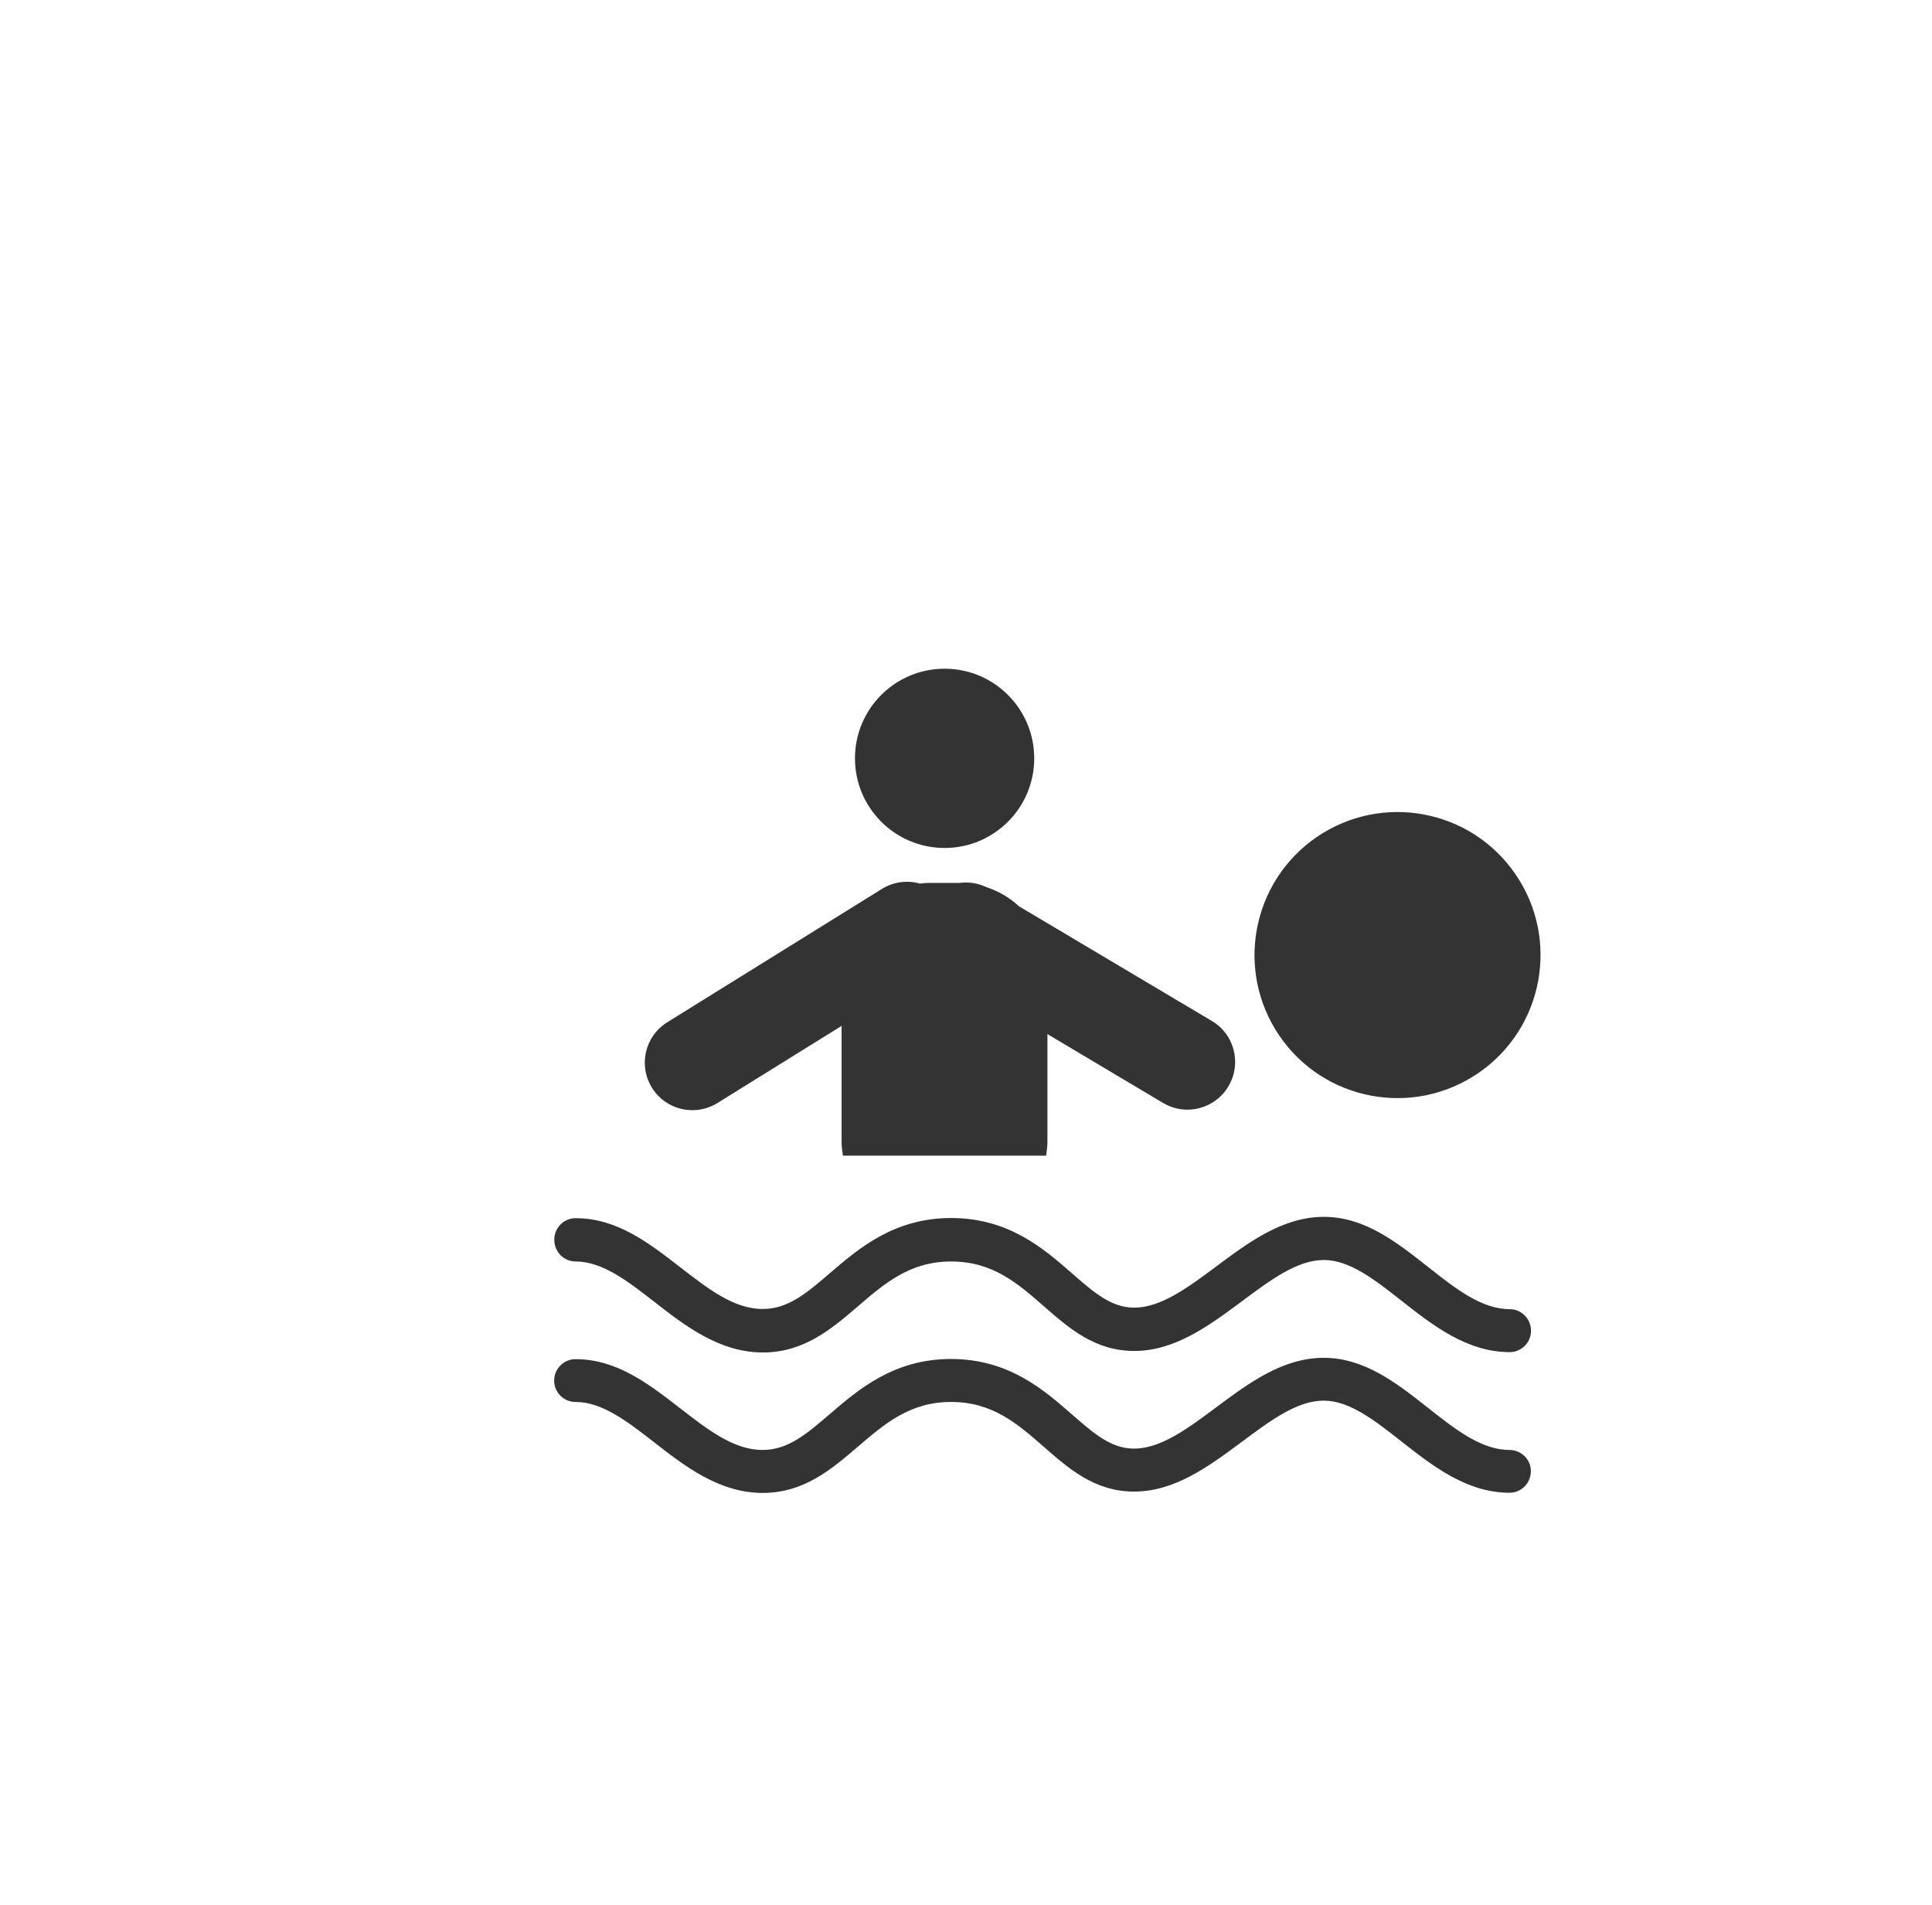
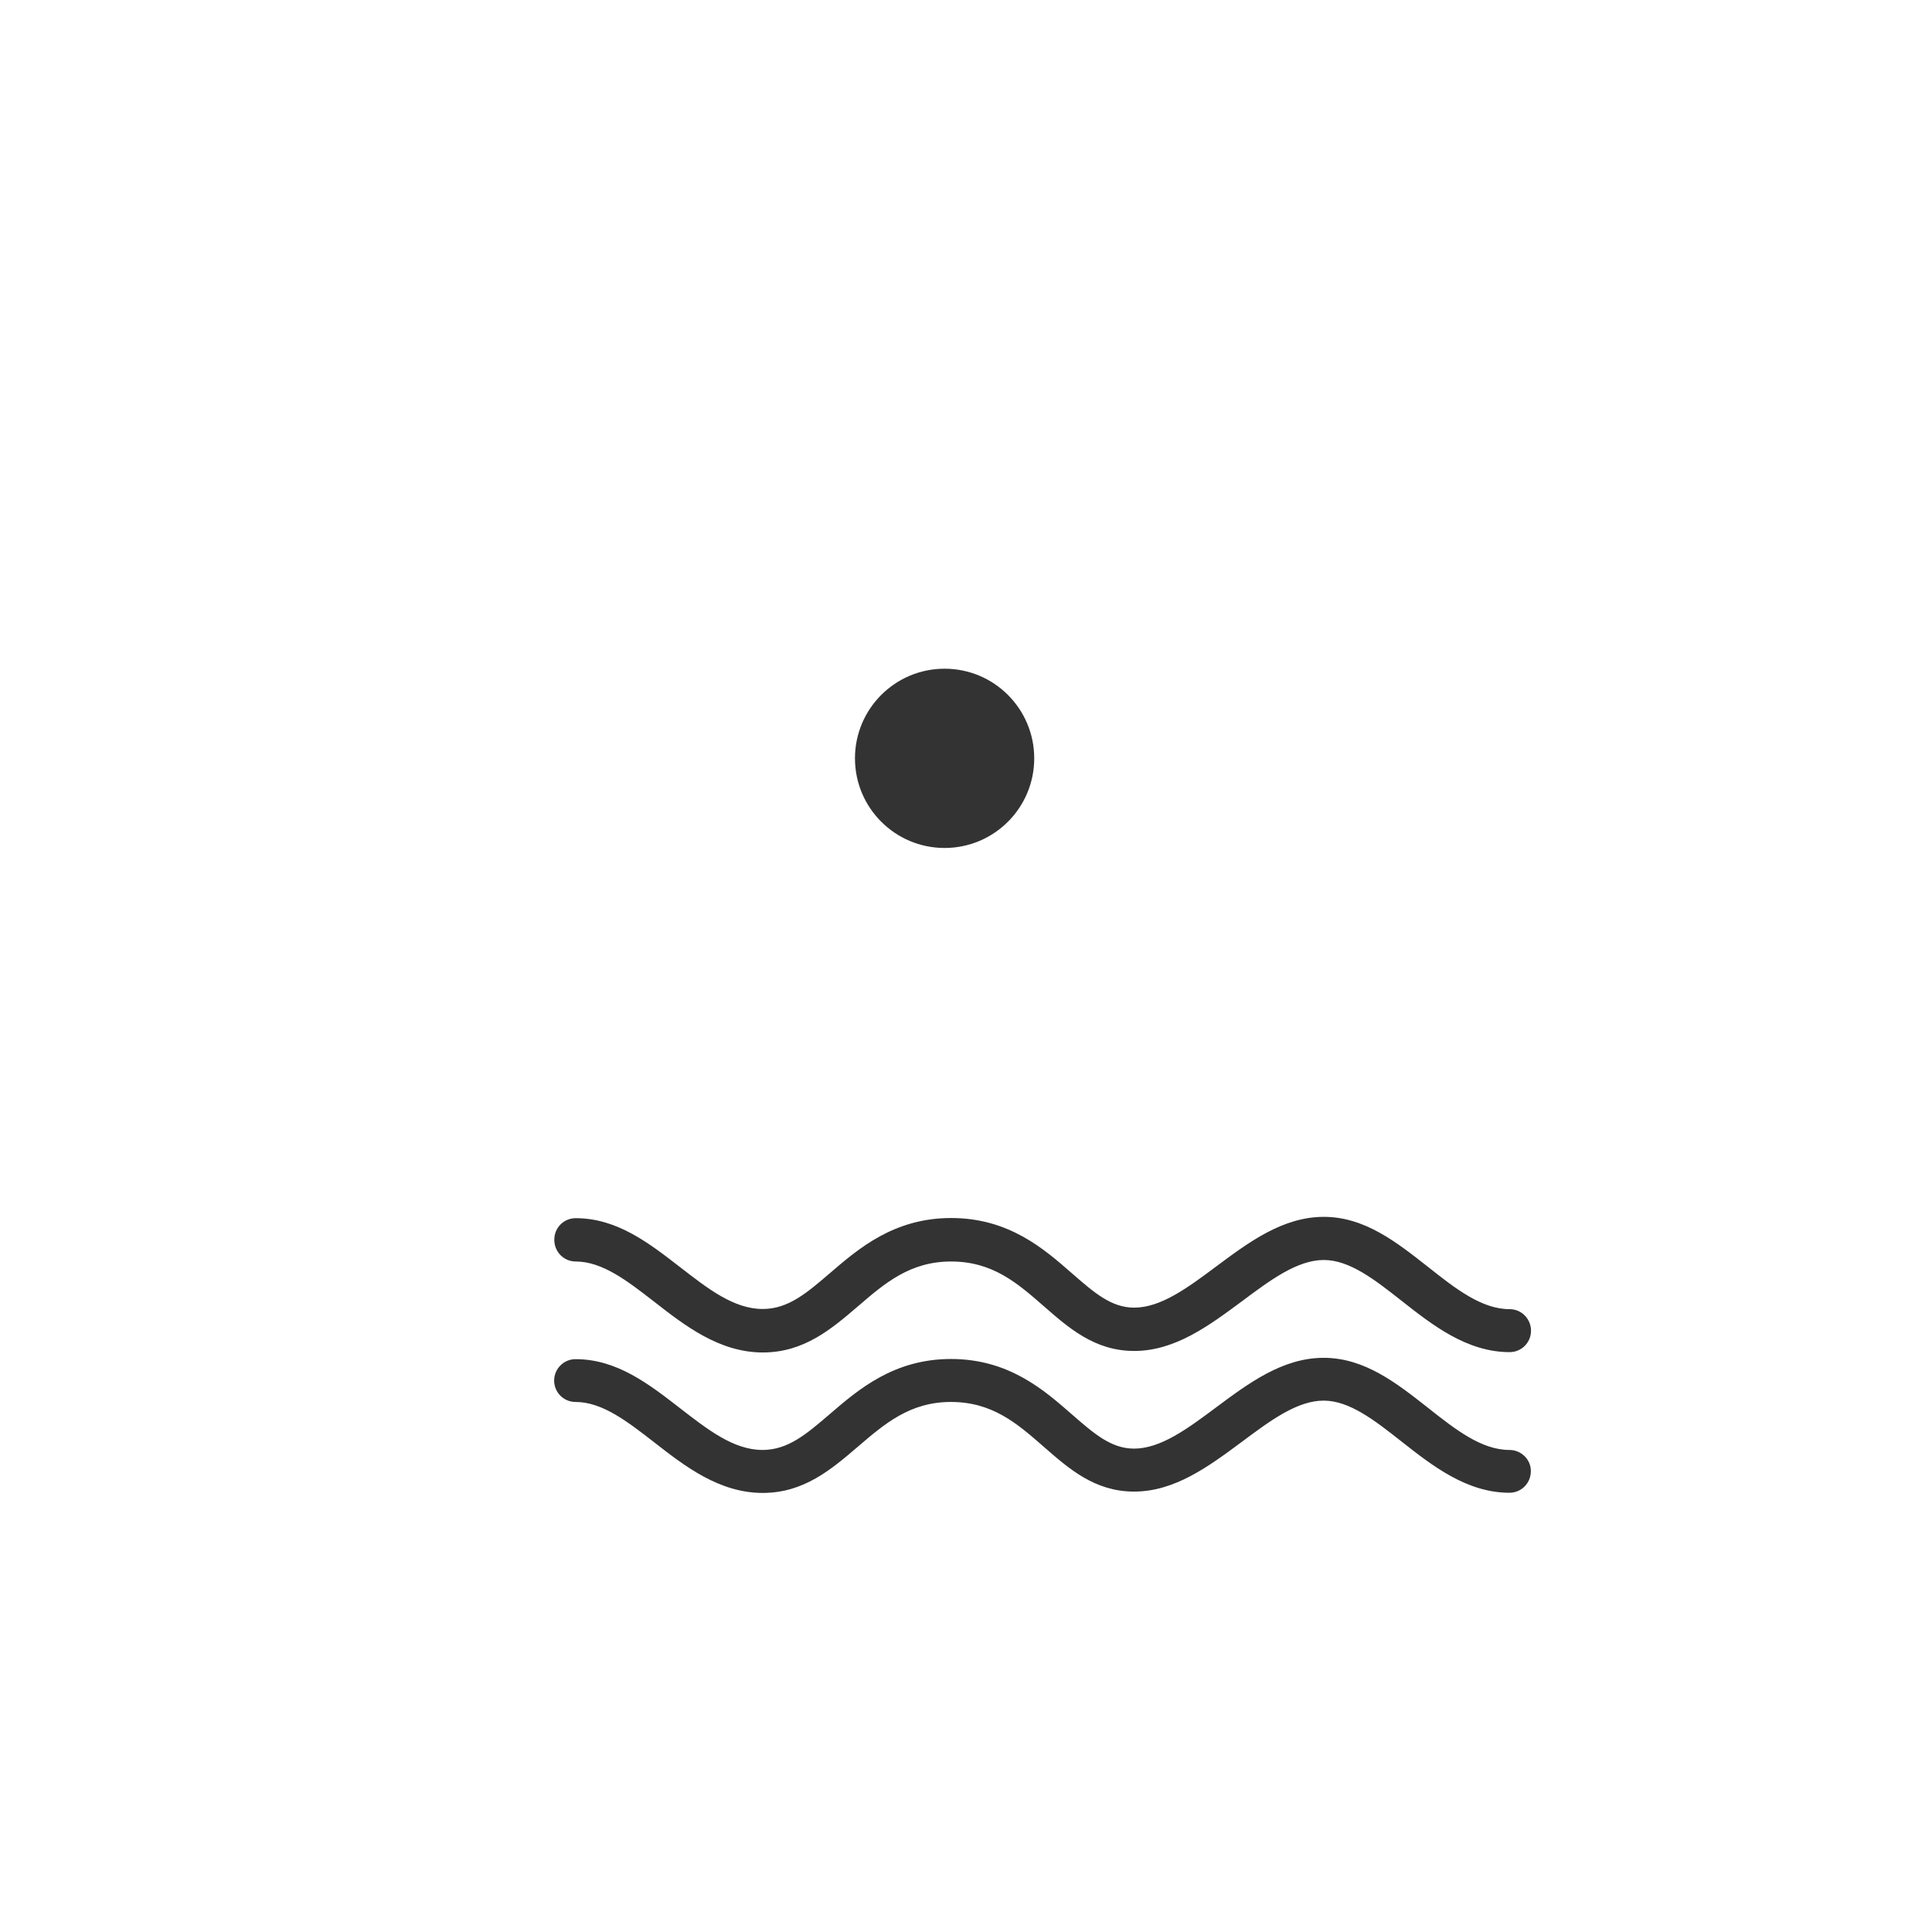
<svg xmlns="http://www.w3.org/2000/svg" version="1.1" id="Livello_1" x="0px" y="0px" viewBox="0 0 115.54 113.91" style="enable-background:new 0 0 115.54 113.91;" xml:space="preserve">
  <style type="text/css">
	.st0{fill:#333333;}
</style>
  <g>
    <path class="st0" d="M34.43,75.44c1.6,0,3.1,1.17,4.7,2.41c1.82,1.42,3.89,3.03,6.49,3.03c2.47,0,4.11-1.41,5.7-2.77   c1.6-1.38,3.11-2.67,5.56-2.67c2.49,0,3.97,1.3,5.54,2.67c1.51,1.32,3.06,2.68,5.41,2.68c2.44,0,4.47-1.51,6.44-2.97   c1.7-1.27,3.31-2.47,4.9-2.47c1.55,0,3.06,1.19,4.65,2.44c1.83,1.44,3.9,3.07,6.46,3.07c0.71,0,1.28-0.57,1.28-1.28   c0-0.71-0.57-1.29-1.28-1.29c-1.67,0-3.23-1.22-4.87-2.52c-1.87-1.47-3.79-3-6.24-3c-2.45,0-4.48,1.51-6.44,2.97   c-1.7,1.27-3.31,2.46-4.9,2.46c-1.38,0-2.41-0.91-3.72-2.05c-1.68-1.47-3.78-3.31-7.23-3.31c-3.41,0-5.53,1.82-7.24,3.29   c-1.4,1.2-2.5,2.15-4.03,2.15c-1.72,0-3.27-1.21-4.91-2.48c-1.87-1.45-3.79-2.95-6.27-2.95c-0.71,0-1.28,0.57-1.28,1.28   C33.14,74.86,33.72,75.44,34.43,75.44z" />
    <path class="st0" d="M90.27,86.71c-1.67,0-3.23-1.22-4.87-2.52c-1.87-1.47-3.79-2.99-6.24-2.99c-2.45,0-4.48,1.51-6.44,2.97   c-1.7,1.27-3.31,2.46-4.9,2.46c-1.38,0-2.41-0.91-3.72-2.05c-1.68-1.47-3.78-3.31-7.23-3.31c-3.41,0-5.53,1.82-7.24,3.29   c-1.4,1.2-2.5,2.15-4.03,2.15c-1.72,0-3.27-1.21-4.91-2.48c-1.87-1.45-3.79-2.95-6.27-2.95c-0.71,0-1.28,0.58-1.28,1.28   c0,0.71,0.57,1.28,1.28,1.28c1.6,0,3.1,1.17,4.7,2.41c1.82,1.42,3.89,3.03,6.49,3.03c2.47,0,4.11-1.41,5.7-2.77   c1.6-1.37,3.11-2.67,5.56-2.67c2.49,0,3.97,1.3,5.54,2.67c1.51,1.32,3.06,2.69,5.41,2.69c2.44,0,4.47-1.51,6.44-2.97   c1.7-1.27,3.31-2.47,4.9-2.47c1.55,0,3.06,1.19,4.65,2.44c1.83,1.44,3.9,3.07,6.46,3.07c0.71,0,1.28-0.57,1.28-1.29   C91.56,87.29,90.98,86.71,90.27,86.71z" />
    <path class="st0" d="M56.49,50.71c2.96,0,5.36-2.4,5.36-5.36c0-2.96-2.4-5.36-5.36-5.36c-2.96,0-5.36,2.4-5.36,5.36   C51.13,48.31,53.53,50.71,56.49,50.71z" />
-     <path class="st0" d="M72.48,61.06L60.94,54.2c-0.56-0.52-1.22-0.91-1.96-1.15c-0.5-0.24-1.05-0.32-1.58-0.25c-0.01,0-0.03,0-0.04,0   h-1.76c-0.2,0-0.39,0.01-0.58,0.04c-0.74-0.21-1.57-0.12-2.28,0.32l-12.83,7.97c-1.34,0.83-1.75,2.58-0.92,3.92   c0.54,0.87,1.47,1.34,2.42,1.34c0.51,0,1.03-0.14,1.5-0.43l7.42-4.61v6.95c0,0.28,0.04,0.55,0.08,0.81h12.15   c0.04-0.27,0.08-0.54,0.08-0.81v-6.46l6.92,4.12c0.46,0.27,0.96,0.4,1.45,0.4c0.97,0,1.92-0.5,2.45-1.39   C74.27,63.61,73.83,61.86,72.48,61.06z" />
-     <path class="st0" d="M90.63,52.28c-2.67-3.9-7.99-4.89-11.89-2.22c-3.89,2.67-4.89,7.99-2.22,11.89c2.67,3.9,7.99,4.89,11.89,2.22   C92.31,61.5,93.3,56.17,90.63,52.28z" />
  </g>
</svg>